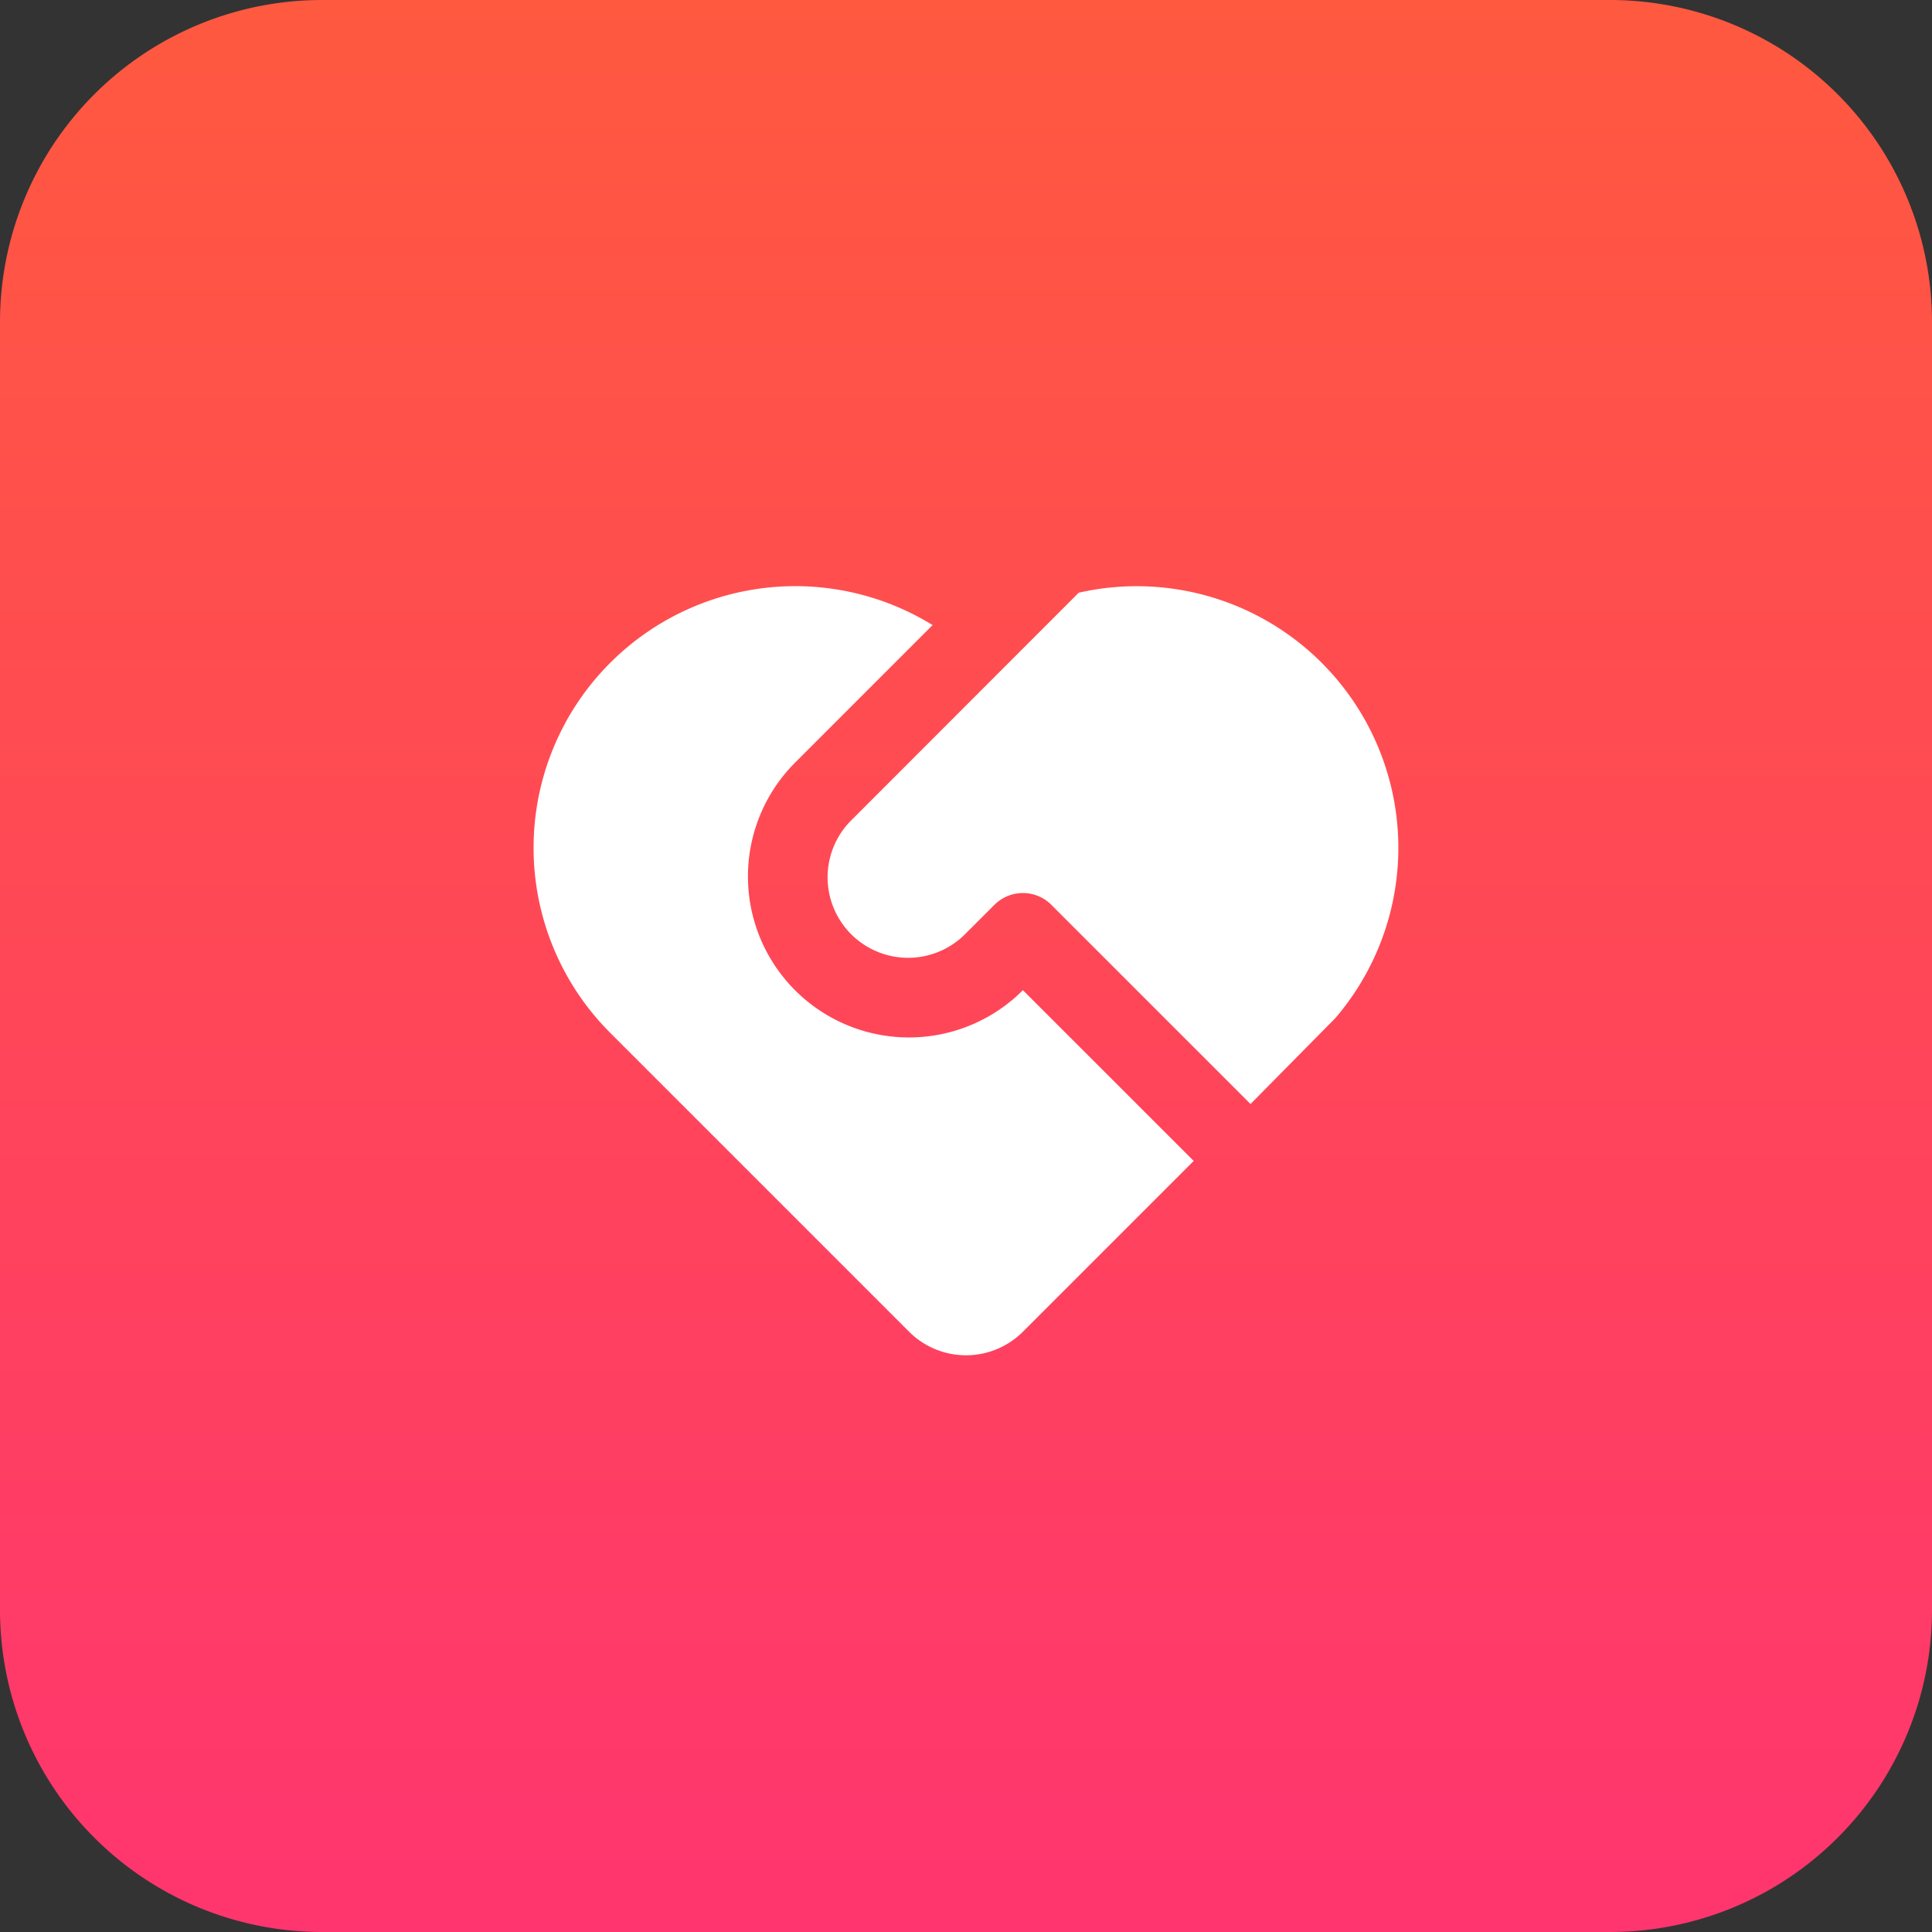
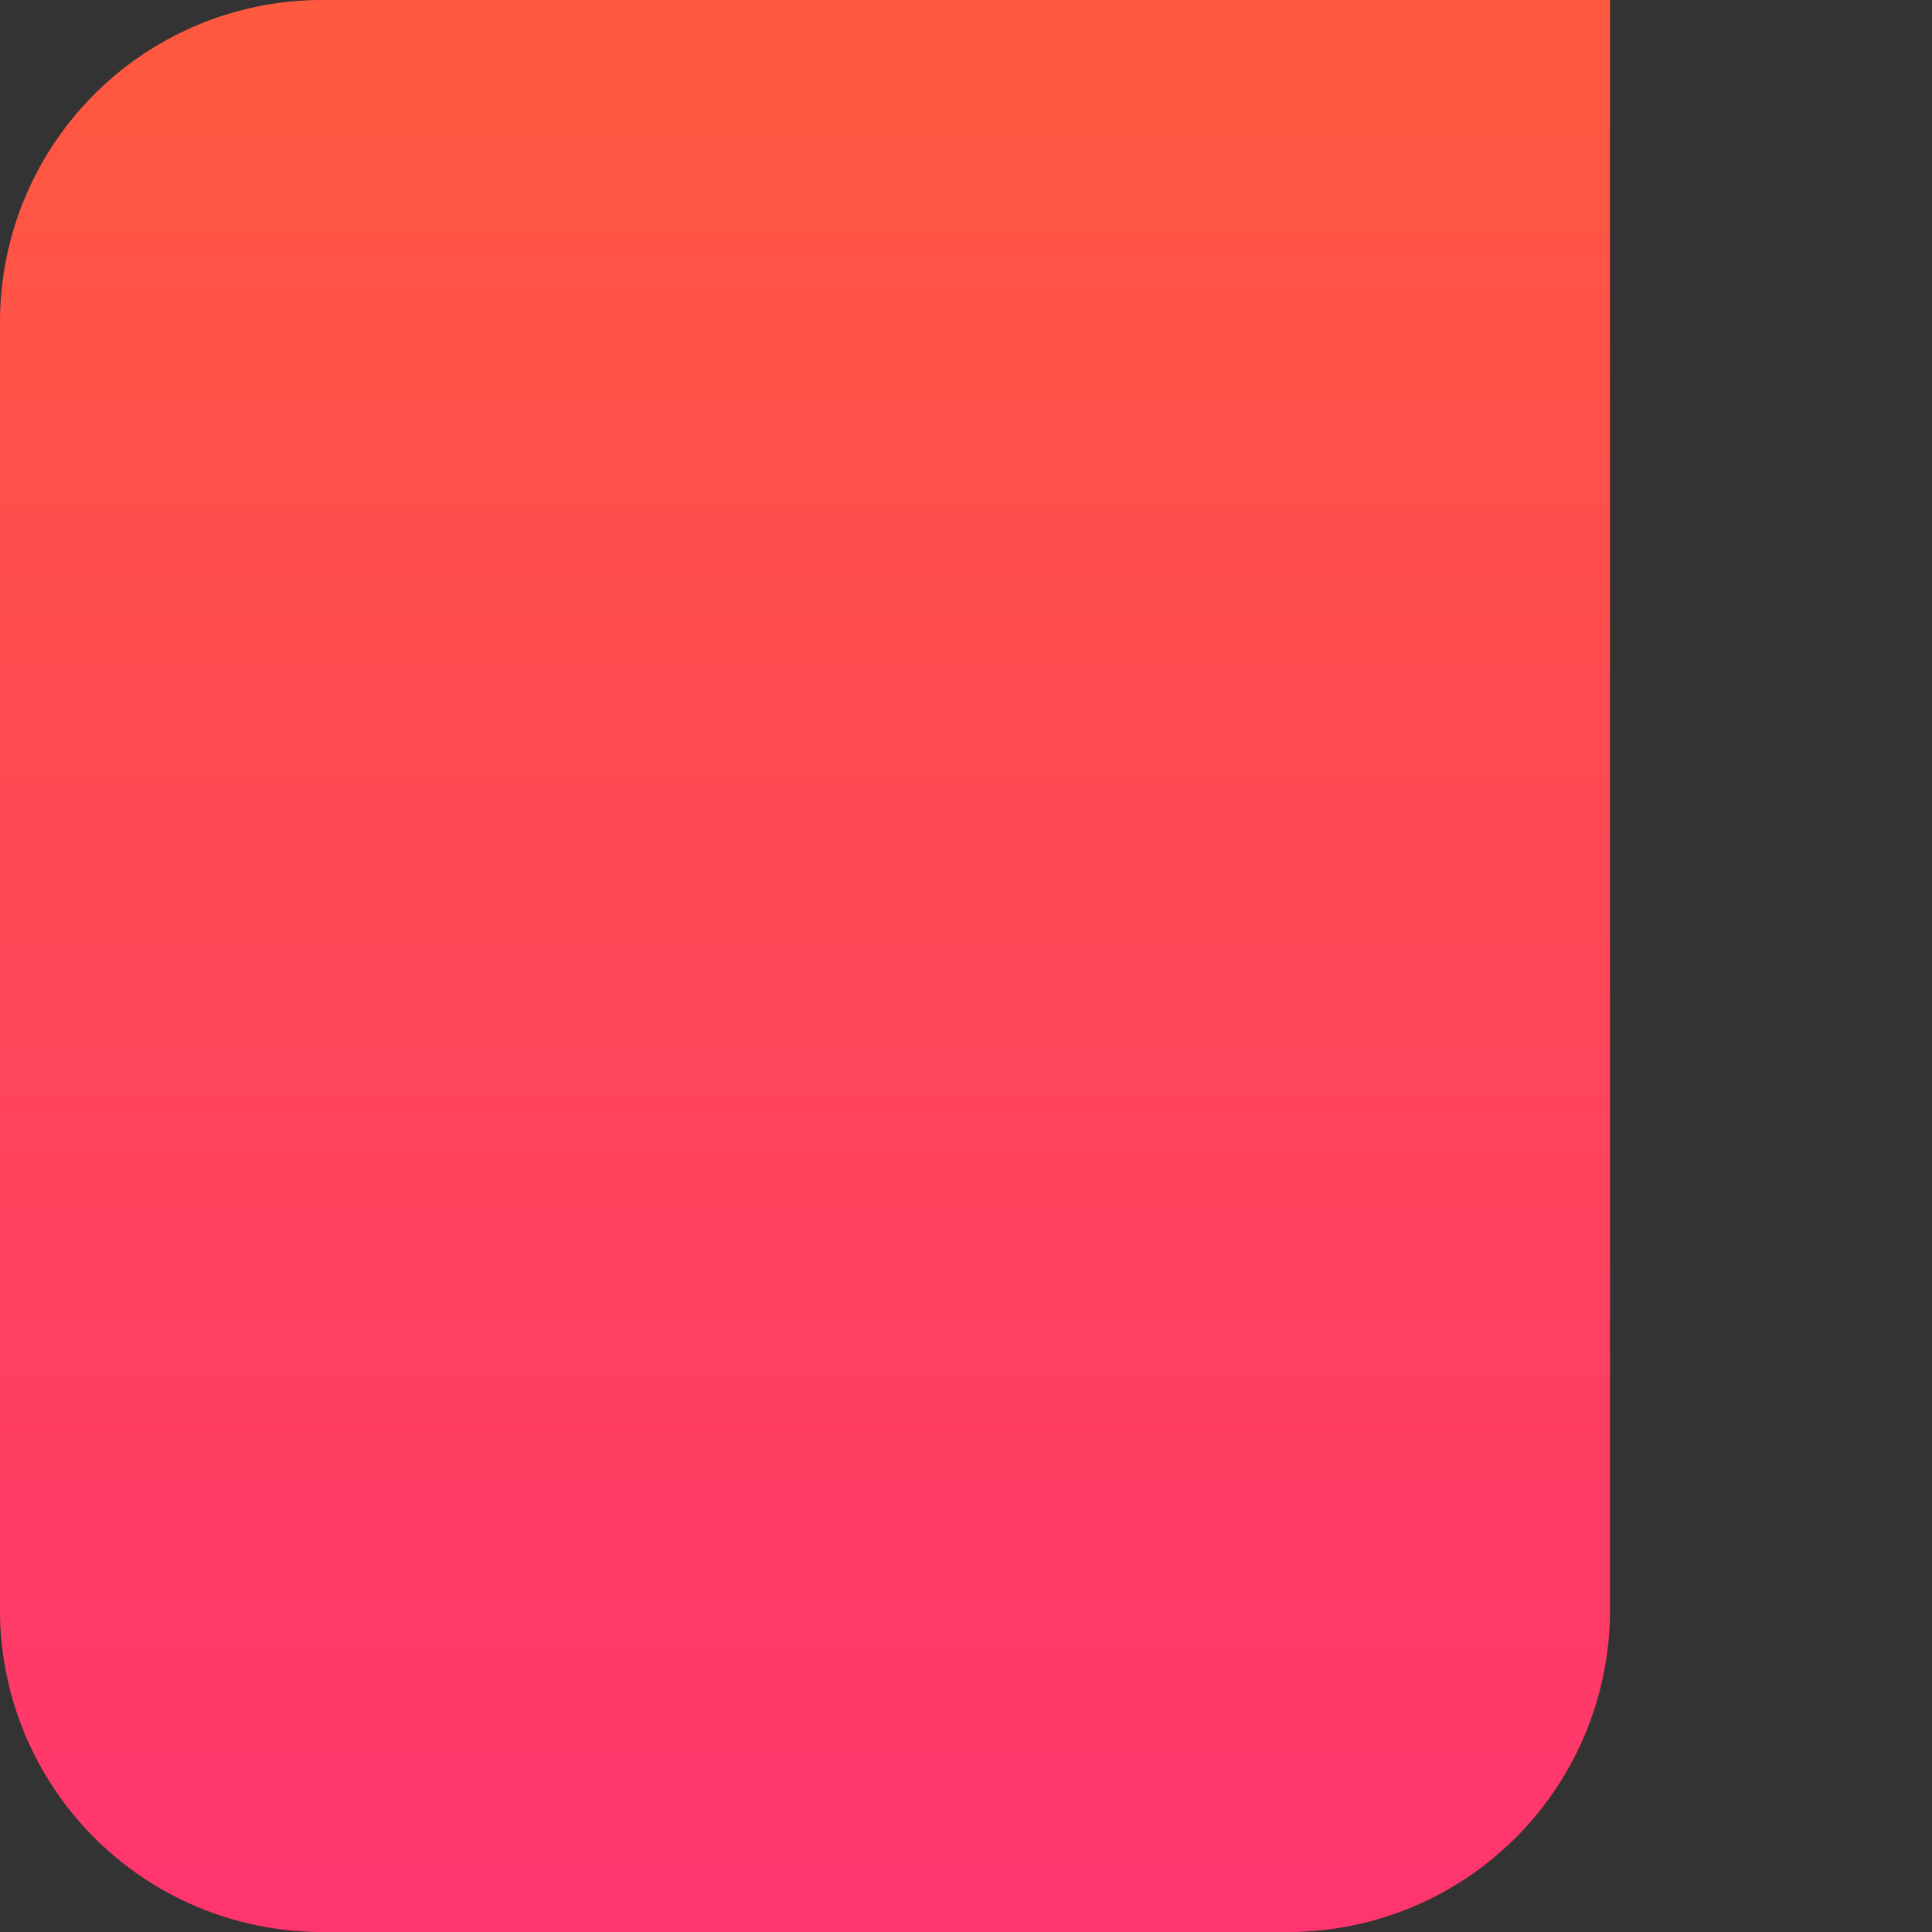
<svg xmlns="http://www.w3.org/2000/svg" width="48" height="48" viewBox="0 0 48 48">
  <rect x="0" y="0" width="48" height="48" fill="#333333" stroke="none" />
  <defs>
    <linearGradient id="a" x1="0.5" x2="0.5" y2="1" gradientUnits="objectBoundingBox">
      <stop offset="0" stop-color="#ff593f" />
      <stop offset="1" stop-color="#ff356f" />
    </linearGradient>
    <clipPath id="b">
-       <rect width="24" height="24" transform="translate(255 3902)" fill="#fff" />
-     </clipPath>
+       </clipPath>
  </defs>
  <g transform="translate(-243 -3890)">
-     <path d="M8,0H40a8,8,0,0,1,8,8V40a8,8,0,0,1-8,8H8a8,8,0,0,1-8-8V8A8,8,0,0,1,8,0Z" transform="translate(243 3890)" fill="url(#a)" />
+     <path d="M8,0H40V40a8,8,0,0,1-8,8H8a8,8,0,0,1-8-8V8A8,8,0,0,1,8,0Z" transform="translate(243 3890)" fill="url(#a)" />
    <g clip-path="url(#b)">
      <g transform="translate(255 3902)">
        <path d="M0,0H24V24H0Z" fill="none" />
        <path d="M14.121,10.48a1,1,0,0,0-1.414,0L12,11.186A2,2,0,1,1,9.172,8.358L14.8,2.726a6.5,6.5,0,0,1,6.377,10.568l-2.108,2.135-4.95-4.95ZM3.161,4.468A6.5,6.5,0,0,1,11.17,3.53L7.757,6.944a4,4,0,0,0,5.513,5.794l.144-.137,4.243,4.242-4.243,4.243a2,2,0,0,1-2.828,0L3.16,13.66a6.5,6.5,0,0,1,0-9.192Z" fill="#fff" />
      </g>
    </g>
  </g>
</svg>